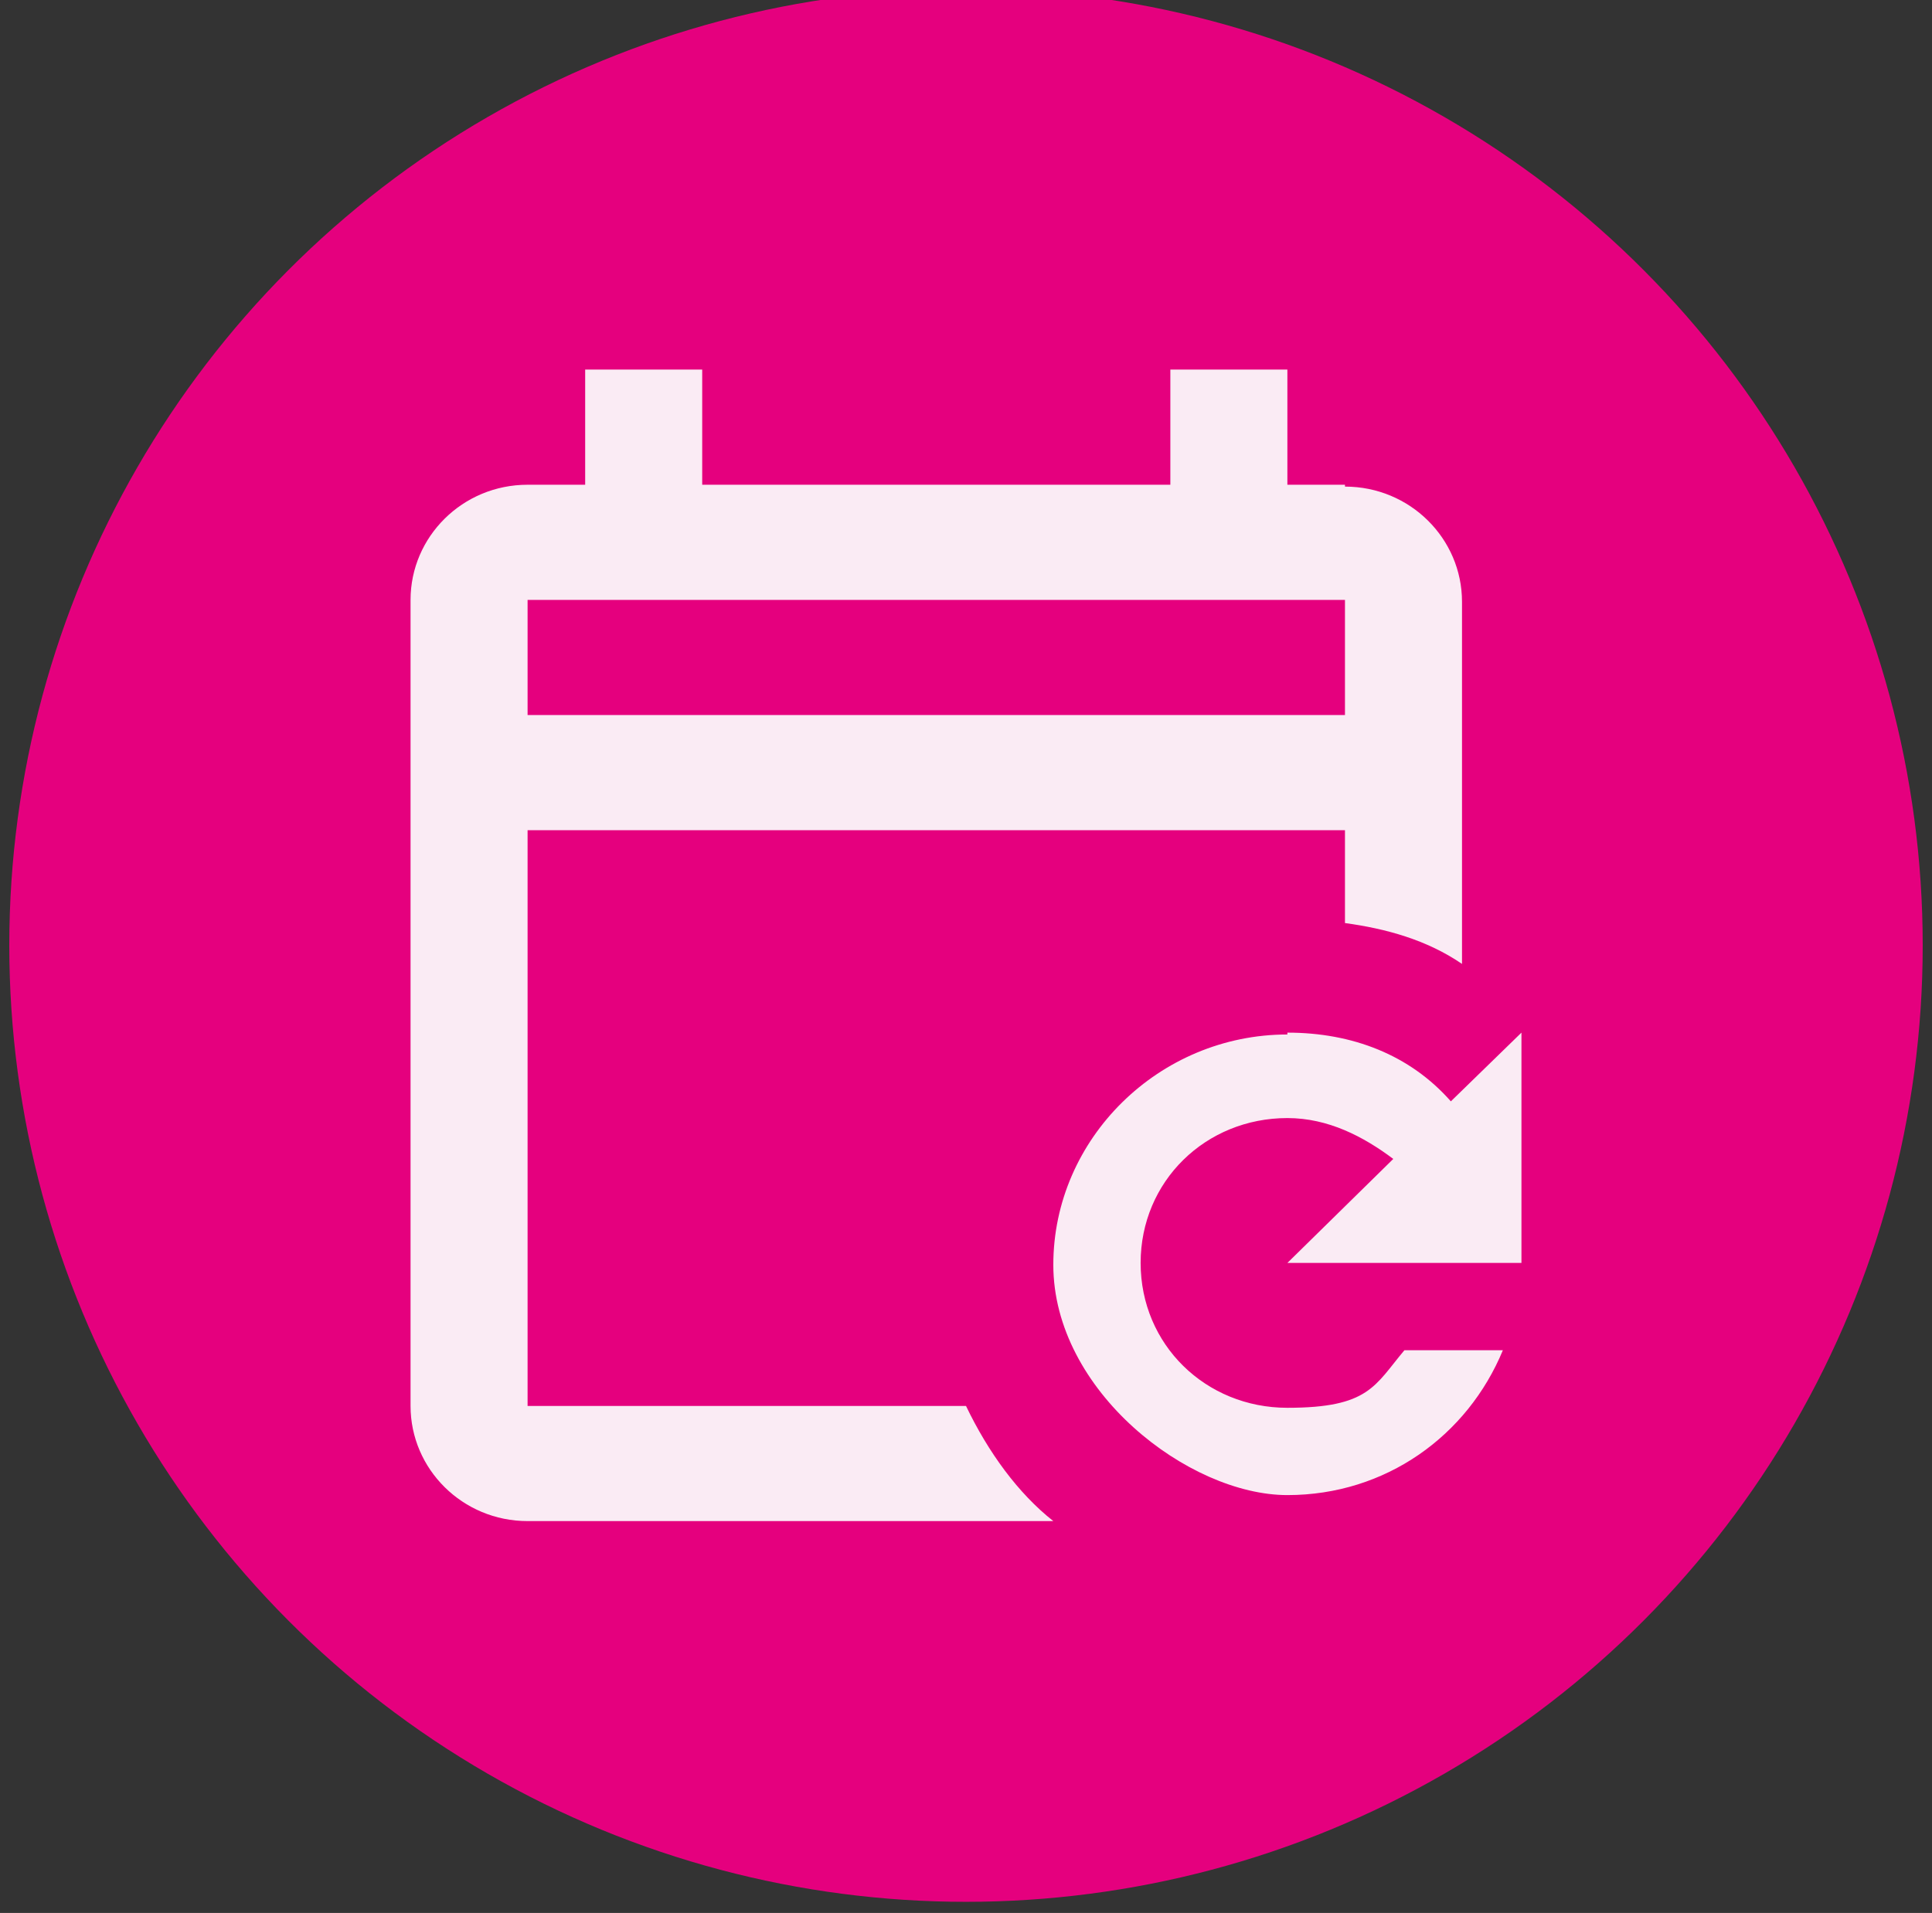
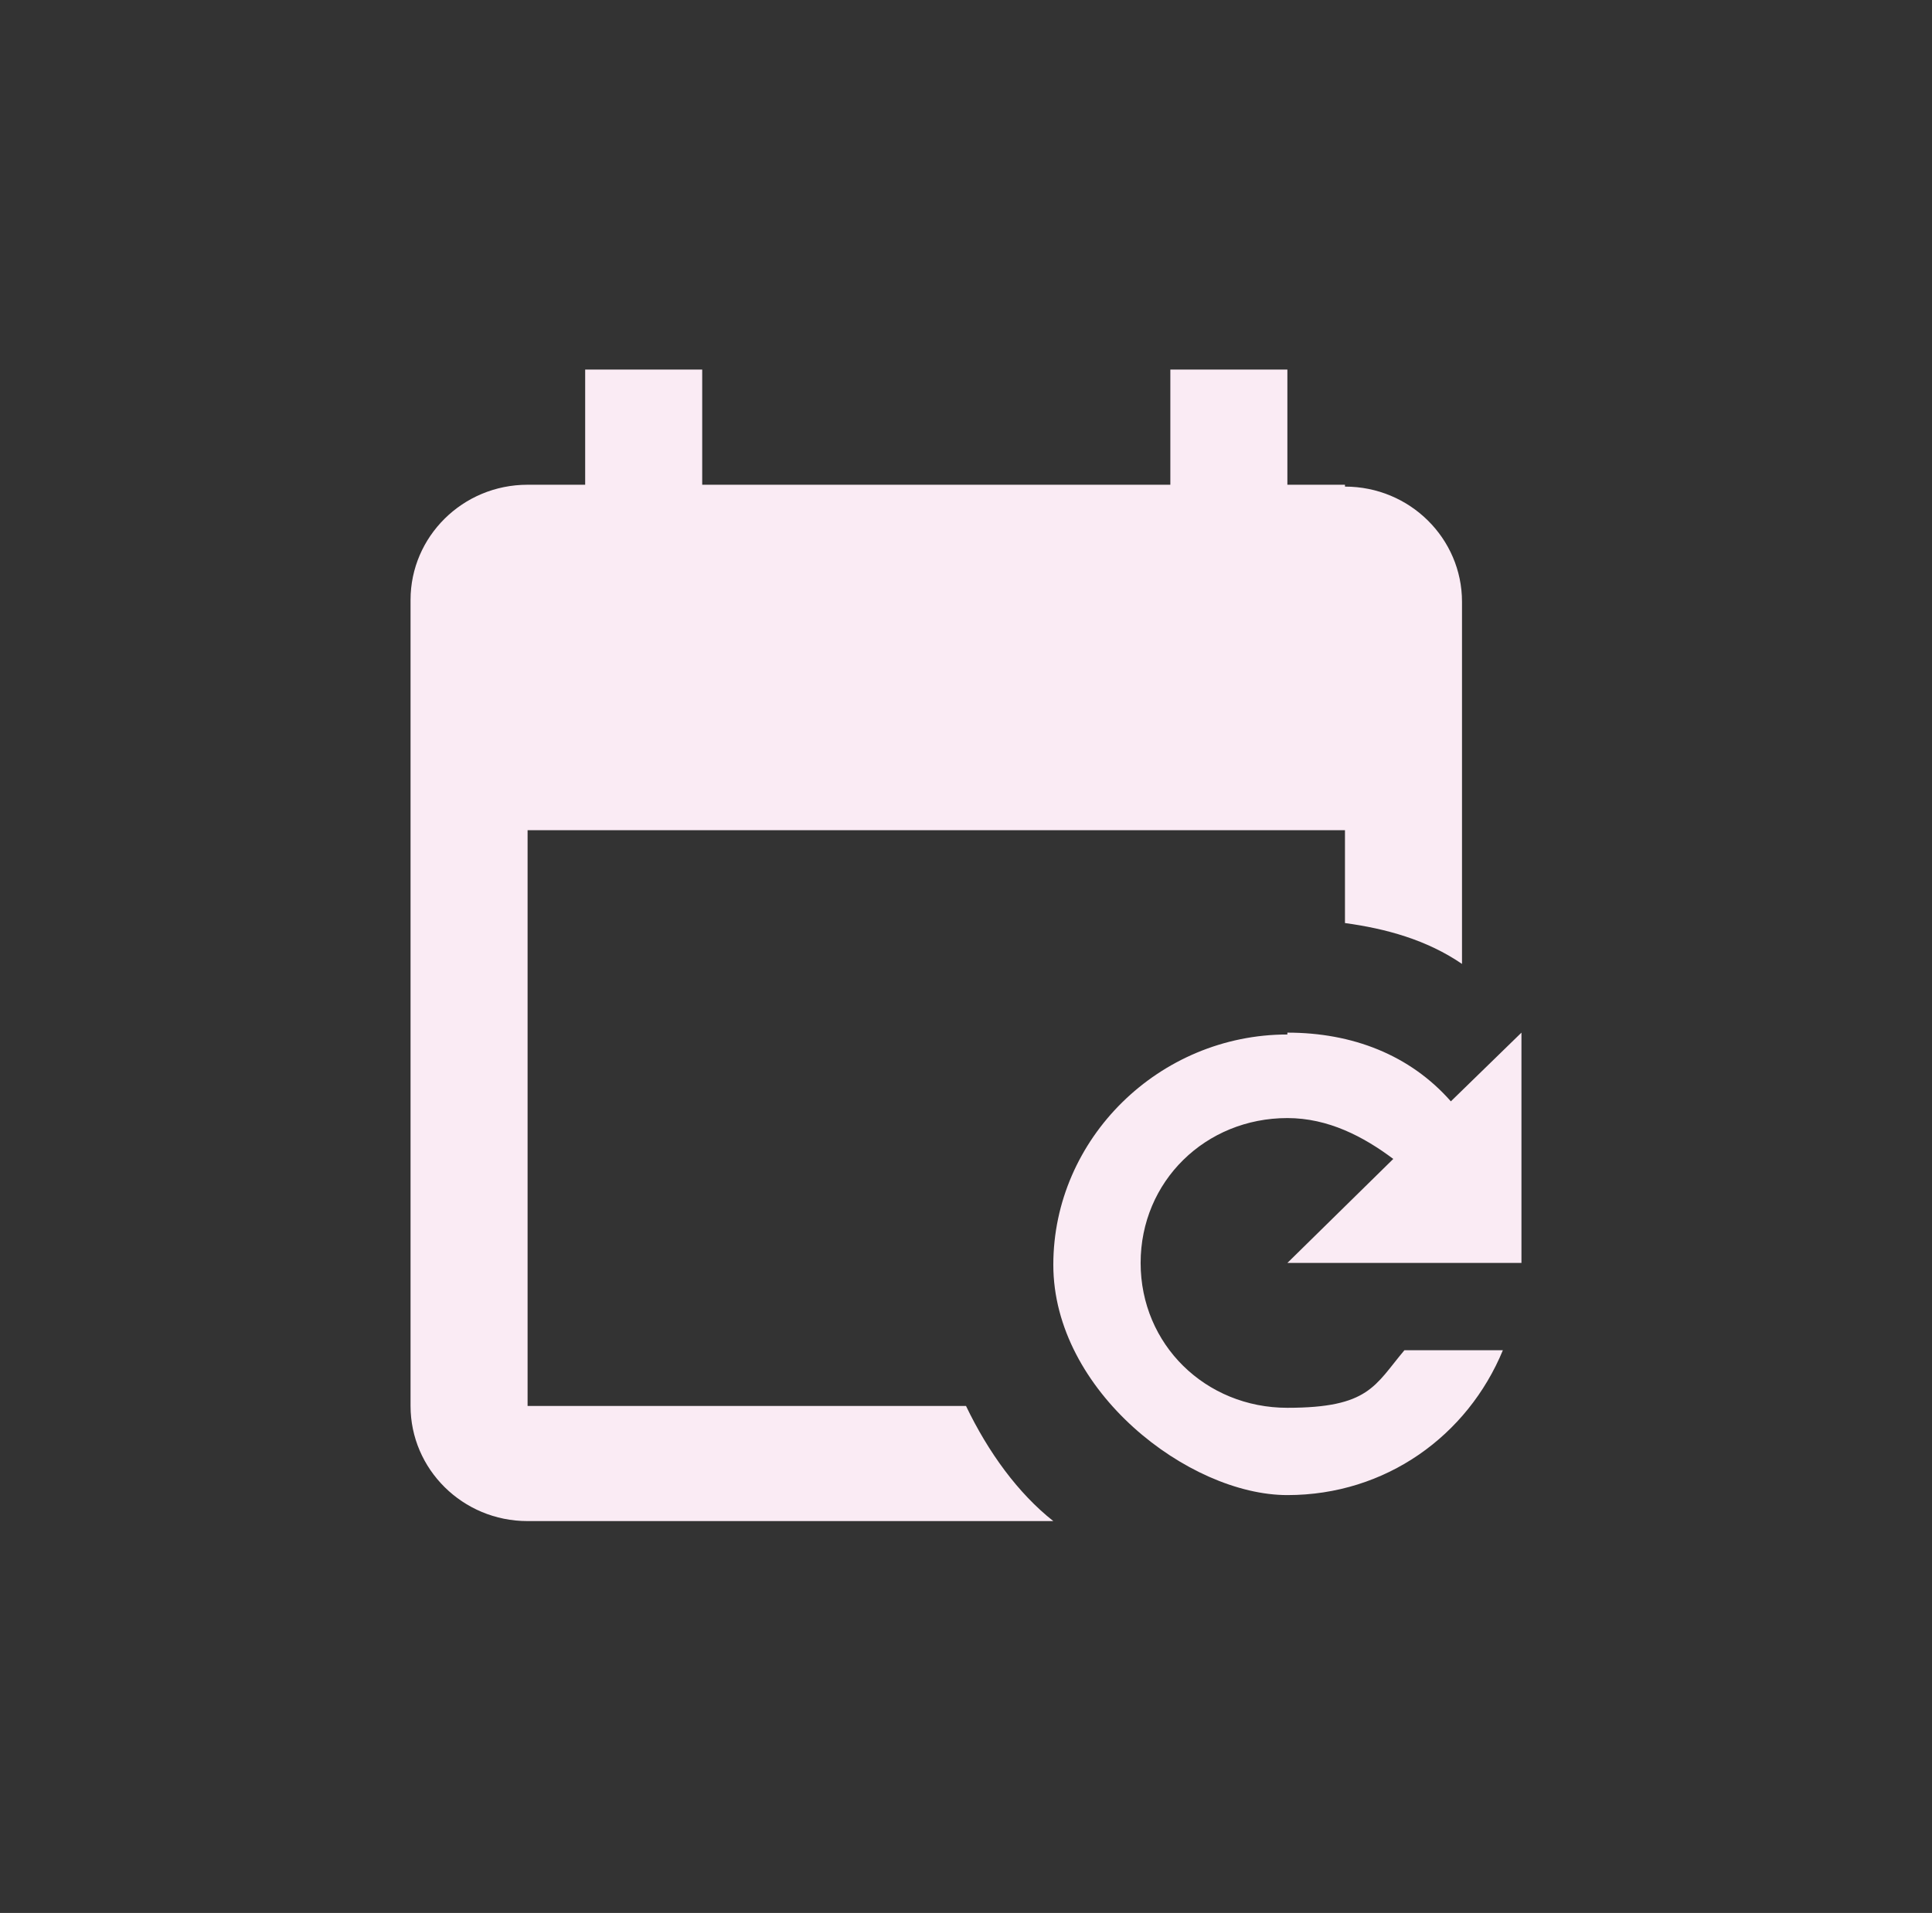
<svg xmlns="http://www.w3.org/2000/svg" id="Calque_1" data-name="Calque 1" viewBox="0 0 104 103">
  <rect x="0" y="0" width="104" height="103" fill="#333333" stroke="none" />
  <defs>
    <style>      .cls-1 {        fill: #faebf4;      }      .cls-1, .cls-2 {        stroke-width: 0px;      }      .cls-2 {        fill: #e5007e;      }    </style>
  </defs>
-   <circle class="cls-2" cx="52" cy="50.9" r="51.5" />
-   <path class="cls-1" d="M72.4,26.1h-3.1v-6.2h-6.3v6.2h-25.2v-6.2h-6.3v6.2h-3.1c-3.5,0-6.3,2.8-6.3,6.2v43.4c0,3.4,2.8,6.2,6.3,6.2h28.3c-1.9-1.5-3.5-3.7-4.7-6.2h-23.6v-31h44v5c2.2.3,4.4.9,6.3,2.2v-19.5c0-3.4-2.8-6.2-6.3-6.2h0ZM72.4,38.5H28.4v-6.2h44v6.2ZM69.3,55.6c3.5,0,6.6,1.2,8.8,3.7l3.8-3.7v12.4h-12.6l5.7-5.6c-1.6-1.2-3.5-2.2-5.7-2.2-4.4,0-7.9,3.4-7.9,7.8s3.5,7.8,7.9,7.8,4.7-1.2,6.3-3.1h5.3c-1.9,4.6-6.3,7.8-11.6,7.8s-12.6-5.6-12.6-12.4,5.7-12.4,12.6-12.4h0Z" />
+   <path class="cls-1" d="M72.4,26.1h-3.1v-6.2h-6.3v6.2h-25.2v-6.2h-6.3v6.2h-3.1c-3.5,0-6.3,2.8-6.3,6.2v43.4c0,3.4,2.8,6.2,6.3,6.2h28.3c-1.9-1.5-3.5-3.7-4.7-6.2h-23.6v-31h44v5c2.2.3,4.4.9,6.3,2.2v-19.5c0-3.4-2.8-6.2-6.3-6.2h0ZM72.4,38.5H28.4h44v6.2ZM69.3,55.6c3.5,0,6.6,1.2,8.8,3.7l3.8-3.7v12.4h-12.6l5.7-5.6c-1.6-1.2-3.5-2.2-5.7-2.2-4.4,0-7.9,3.4-7.9,7.8s3.5,7.8,7.9,7.8,4.7-1.2,6.3-3.1h5.3c-1.9,4.6-6.3,7.8-11.6,7.8s-12.6-5.6-12.6-12.4,5.7-12.4,12.6-12.4h0Z" />
</svg>